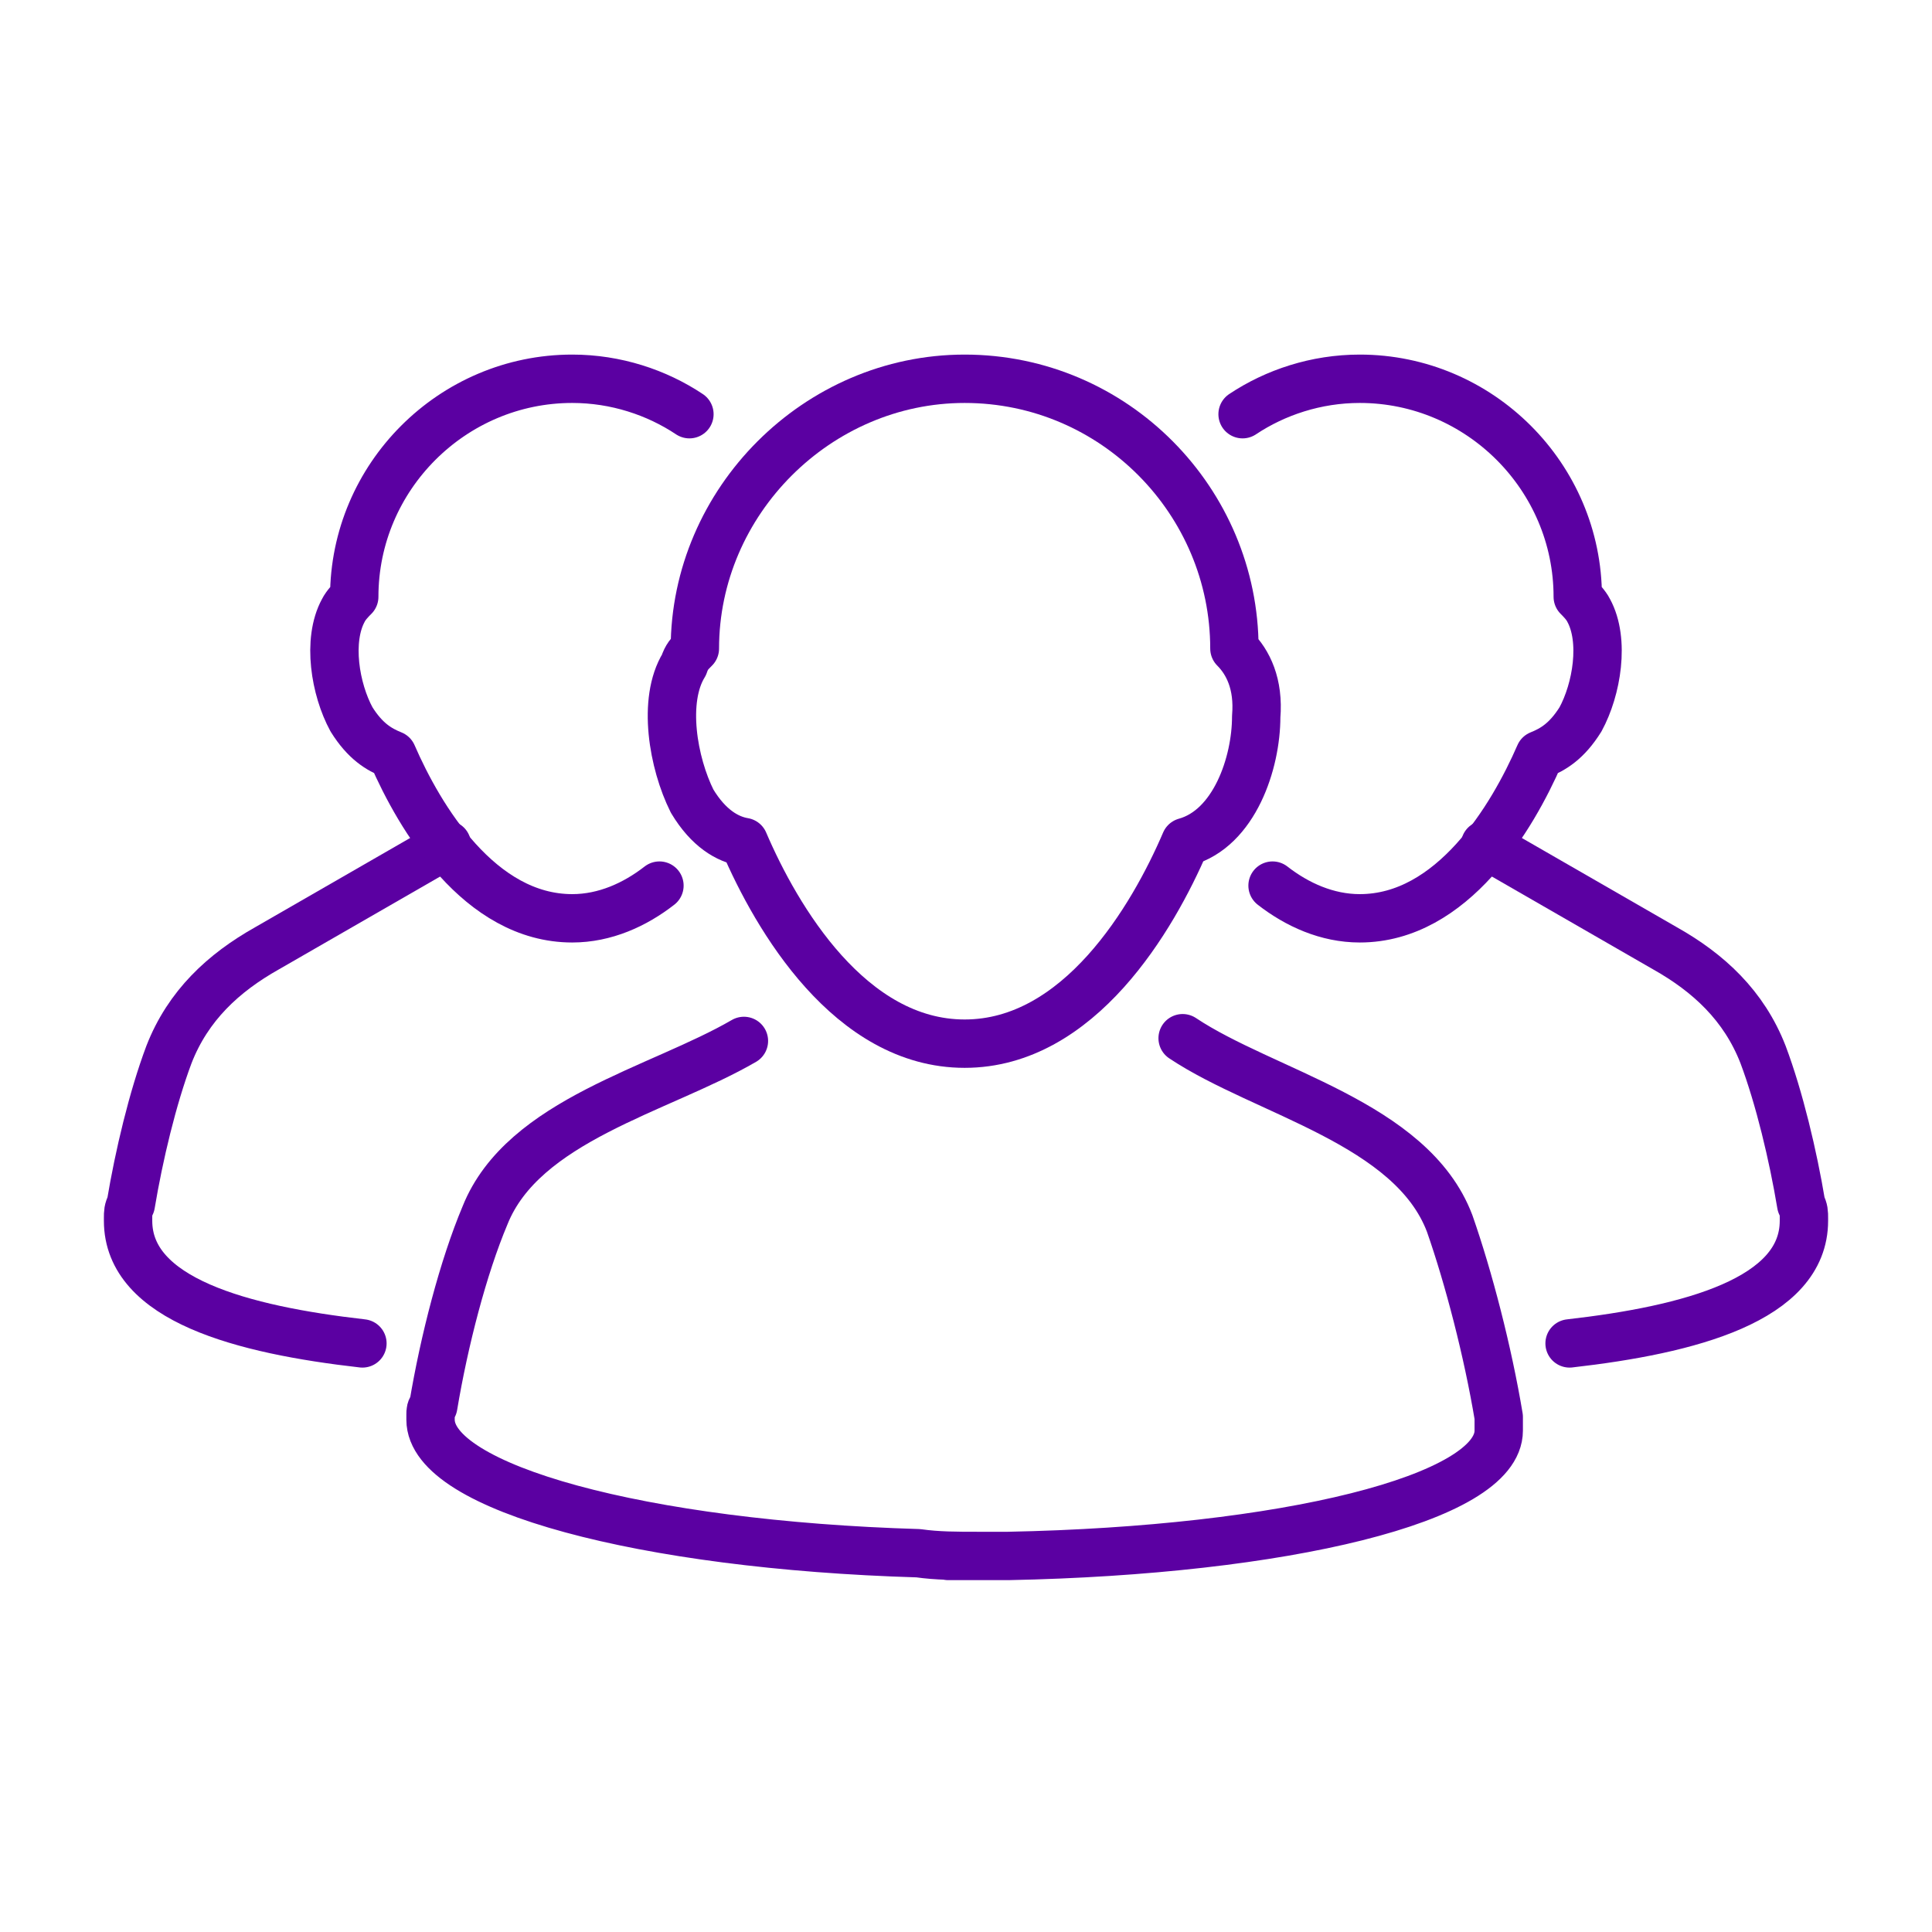
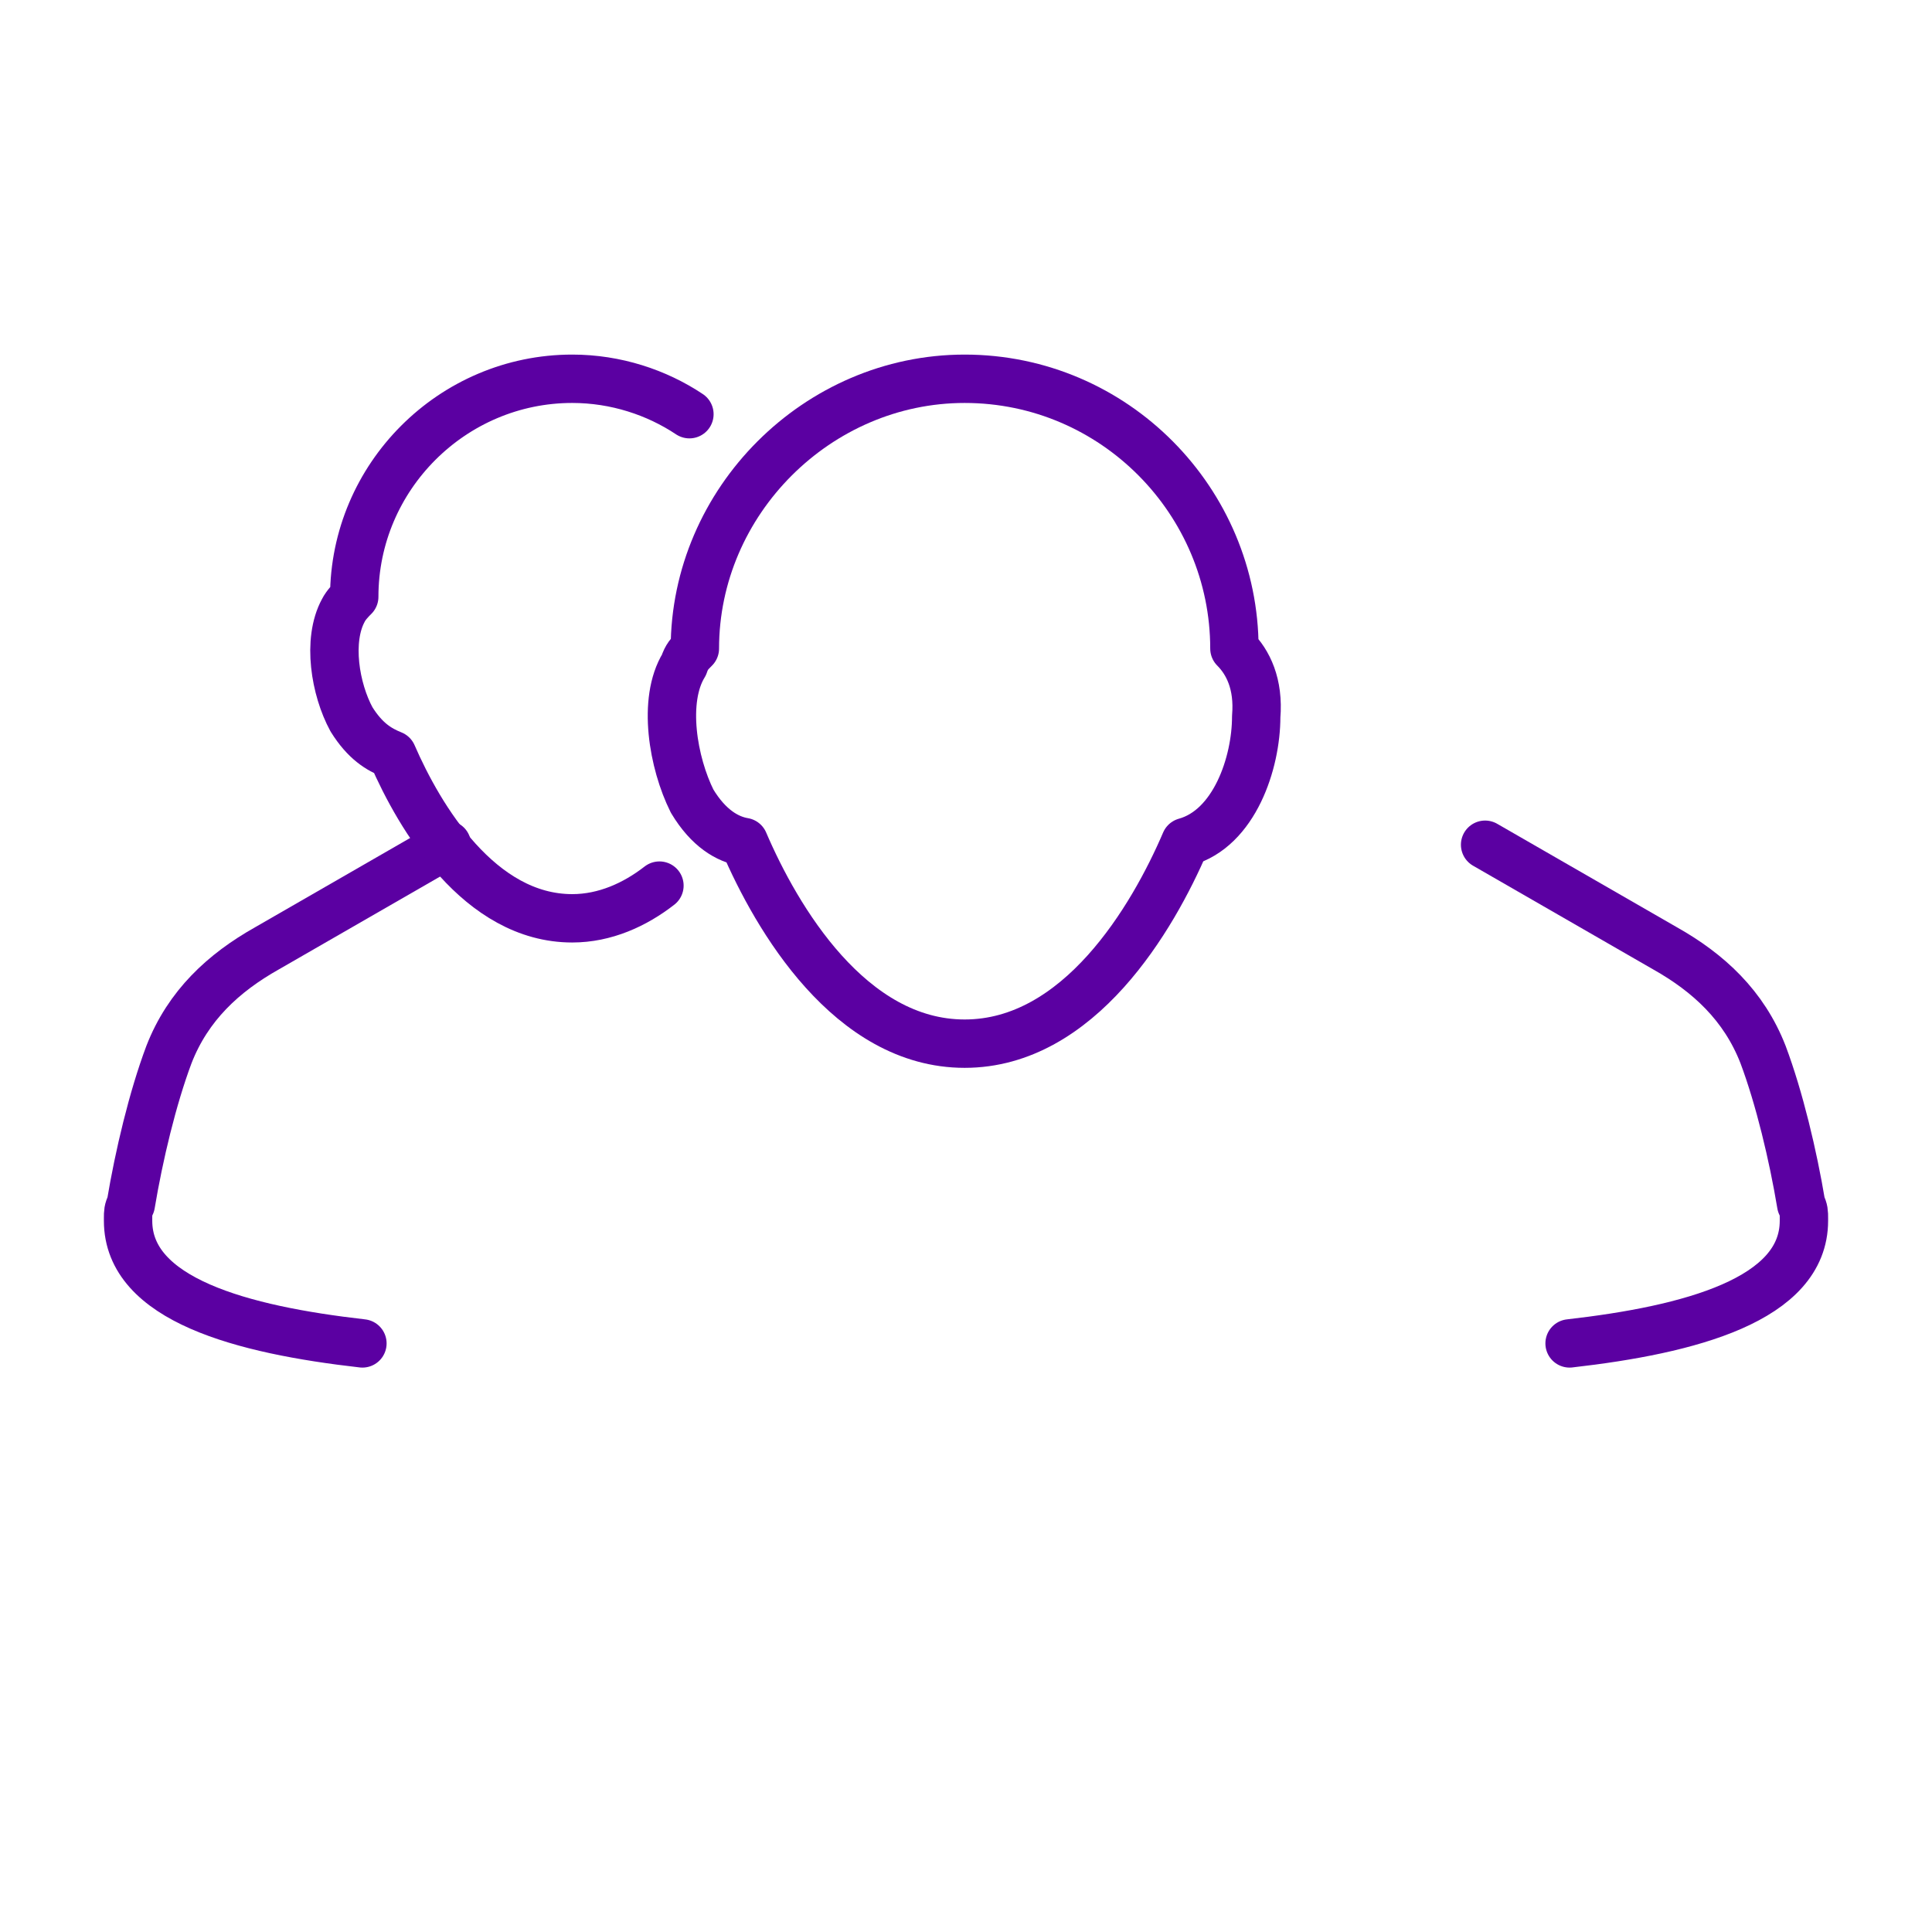
<svg xmlns="http://www.w3.org/2000/svg" version="1.1" id="圖層_1" x="0px" y="0px" viewBox="0 0 70.9 70.9" style="enable-background:new 0 0 70.9 70.9;" xml:space="preserve">
  <g>
-     <path style="fill:none;stroke:#5B00A2;stroke-width:1.775;stroke-linecap:round;stroke-linejoin:round;stroke-miterlimit:10;" d="   M43.4,38.1c3,2,8.4,3.1,9.8,6.8c0.7,2,1.4,4.7,1.8,7.1c0,0.1,0,0.2,0,0.3c0,0,0,0,0,0.1c0,0,0,0,0,0.1c0,2.5-7.9,4.4-18,4.6   c-0.7,0-1.4,0-2.2,0l1.1,0c-0.8,0-1.5,0-2.2-0.1c-10.1-0.3-17.9-2.4-17.9-4.9c0,0,0,0,0-0.1c0,0,0,0,0-0.1c0-0.1,0-0.2,0.1-0.3   c0.4-2.4,1.1-5.1,1.9-7c1.4-3.5,6.4-4.6,9.5-6.4" />
    <path style="fill:none;stroke:#5B00A2;stroke-width:1.775;stroke-linecap:round;stroke-linejoin:round;stroke-miterlimit:10;" d="   M45.3,23.8c0-5.4-4.4-9.9-9.9-9.9h0c-5.4,0-9.9,4.5-9.9,9.9c-0.2,0.2-0.3,0.3-0.4,0.6c-0.8,1.3-0.4,3.6,0.3,5   c0.6,1,1.3,1.4,1.9,1.5c1.2,2.8,3.9,7.4,8.1,7.4c4.2,0,6.9-4.6,8.1-7.4c1.8-0.5,2.6-2.9,2.6-4.6C46.2,25.1,45.8,24.3,45.3,23.8z" />
    <path style="fill:none;stroke:#5B00A2;stroke-width:1.775;stroke-linecap:round;stroke-linejoin:round;stroke-miterlimit:10;" d="   M13.3,49.3c-4.4-0.5-8.6-1.6-8.6-4.5v-0.1c0-0.2,0-0.3,0.1-0.5c0.3-1.8,0.8-3.9,1.4-5.5c0.7-1.8,2-3,3.6-3.9l6.6-3.8" />
    <path style="fill:none;stroke:#5B00A2;stroke-width:1.775;stroke-linecap:round;stroke-linejoin:round;stroke-miterlimit:10;" d="   M25.3,15.2c-1.2-0.8-2.7-1.3-4.3-1.3h0c-4.4,0-8,3.6-8,8c-0.1,0.1-0.3,0.3-0.4,0.5c-0.6,1.1-0.3,2.9,0.3,4c0.5,0.8,1,1.1,1.5,1.3   c1,2.3,3.2,6,6.6,6c1.2,0,2.3-0.5,3.2-1.2" />
    <path style="fill:none;stroke:#5B00A2;stroke-width:1.775;stroke-linecap:round;stroke-linejoin:round;stroke-miterlimit:10;" d="   M57.6,49.3c4.4-0.5,8.6-1.6,8.6-4.5v-0.1c0-0.2,0-0.3-0.1-0.5c-0.3-1.8-0.8-3.9-1.4-5.5c-0.7-1.8-2-3-3.6-3.9l-6.6-3.8" />
-     <path style="fill:none;stroke:#5B00A2;stroke-width:1.775;stroke-linecap:round;stroke-linejoin:round;stroke-miterlimit:10;" d="   M45.6,15.2c1.2-0.8,2.7-1.3,4.3-1.3h0c4.4,0,8,3.6,8,8c0.1,0.1,0.3,0.3,0.4,0.5c0.6,1.1,0.3,2.9-0.3,4c-0.5,0.8-1,1.1-1.5,1.3   c-1,2.3-3.2,6-6.6,6c-1.2,0-2.3-0.5-3.2-1.2" />
  </g>
</svg>